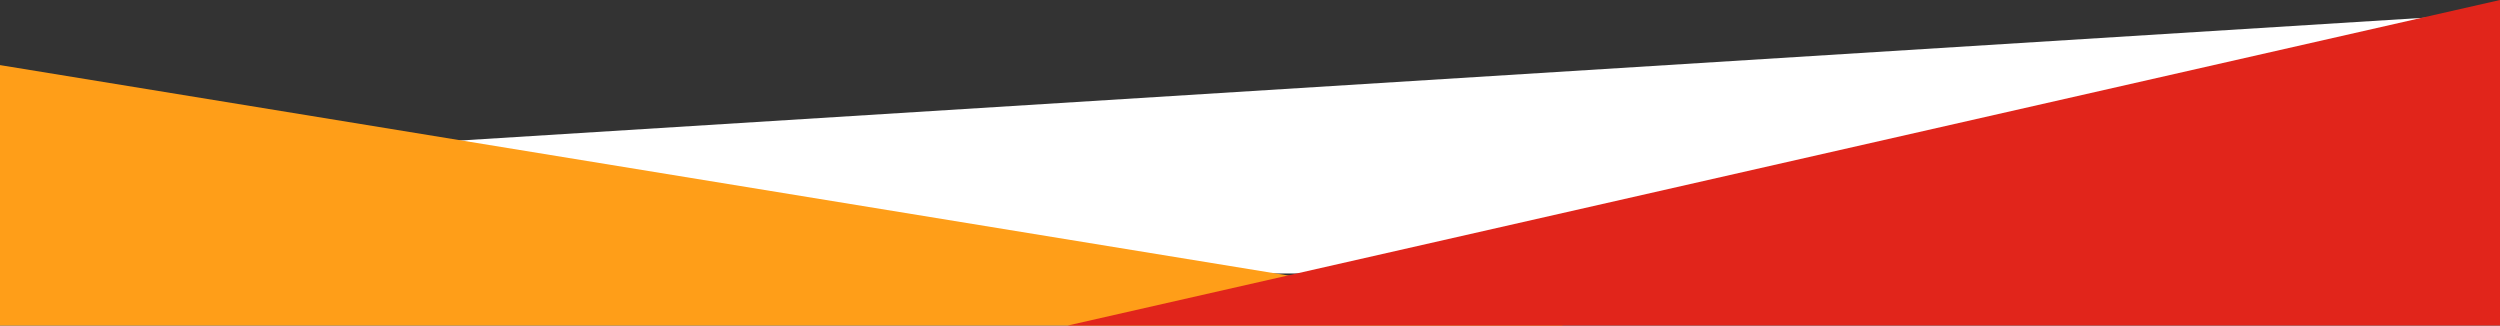
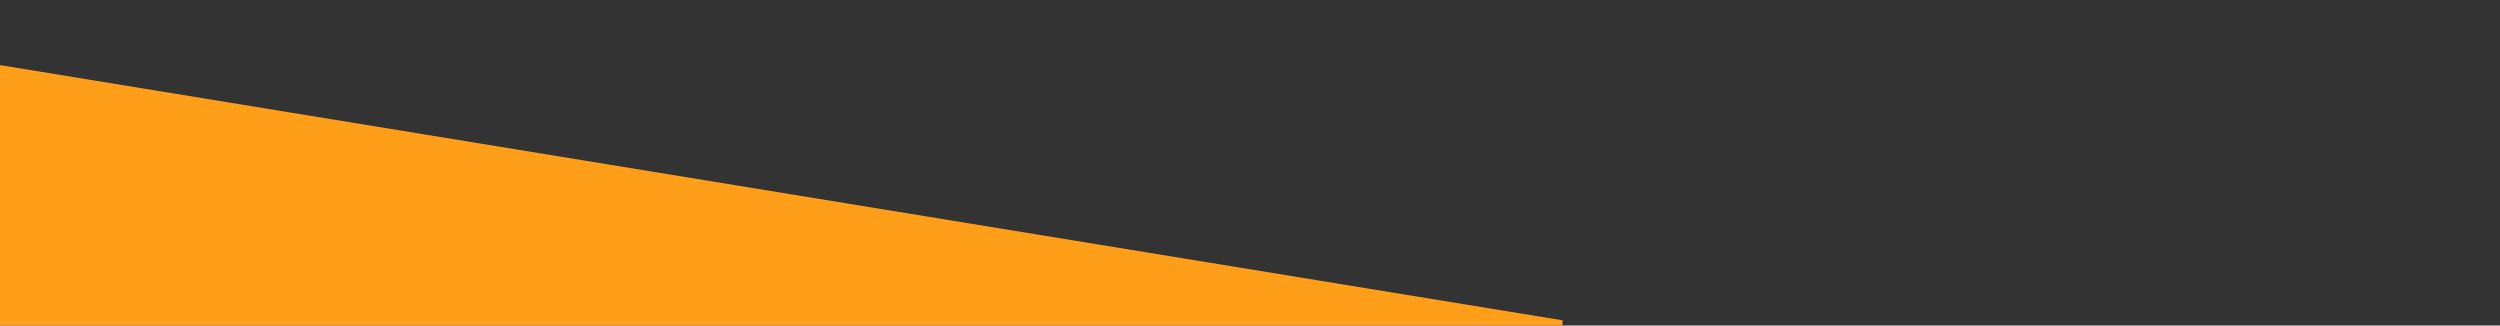
<svg xmlns="http://www.w3.org/2000/svg" width="1920" height="250" viewBox="0 0 1920 250">
  <rect x="0" y="0" width="1920" height="250" fill="#333333" stroke="none" />
  <g id="Grupo_1723" data-name="Grupo 1723" transform="translate(0 -30)">
-     <path id="Trazado_1986" data-name="Trazado 1986" d="M0,130,1920,10V210H0Z" transform="translate(0 30)" fill="#fff" />
    <g id="Grupo_1639" data-name="Grupo 1639" transform="translate(0 -800)">
      <path id="Trazado_1983" data-name="Trazado 1983" d="M107.566,745.525v-200c.318.086,1200,196,1200,196v4Z" transform="translate(-107.566 334.475)" fill="#ff9e18" />
-       <path id="Trazado_250" data-name="Trazado 250" d="M1207.566,795.525v-250c-.291.107-1100,250-1100,250h1100Z" transform="translate(712.434 284.475)" fill="#e1251b" />
    </g>
  </g>
</svg>